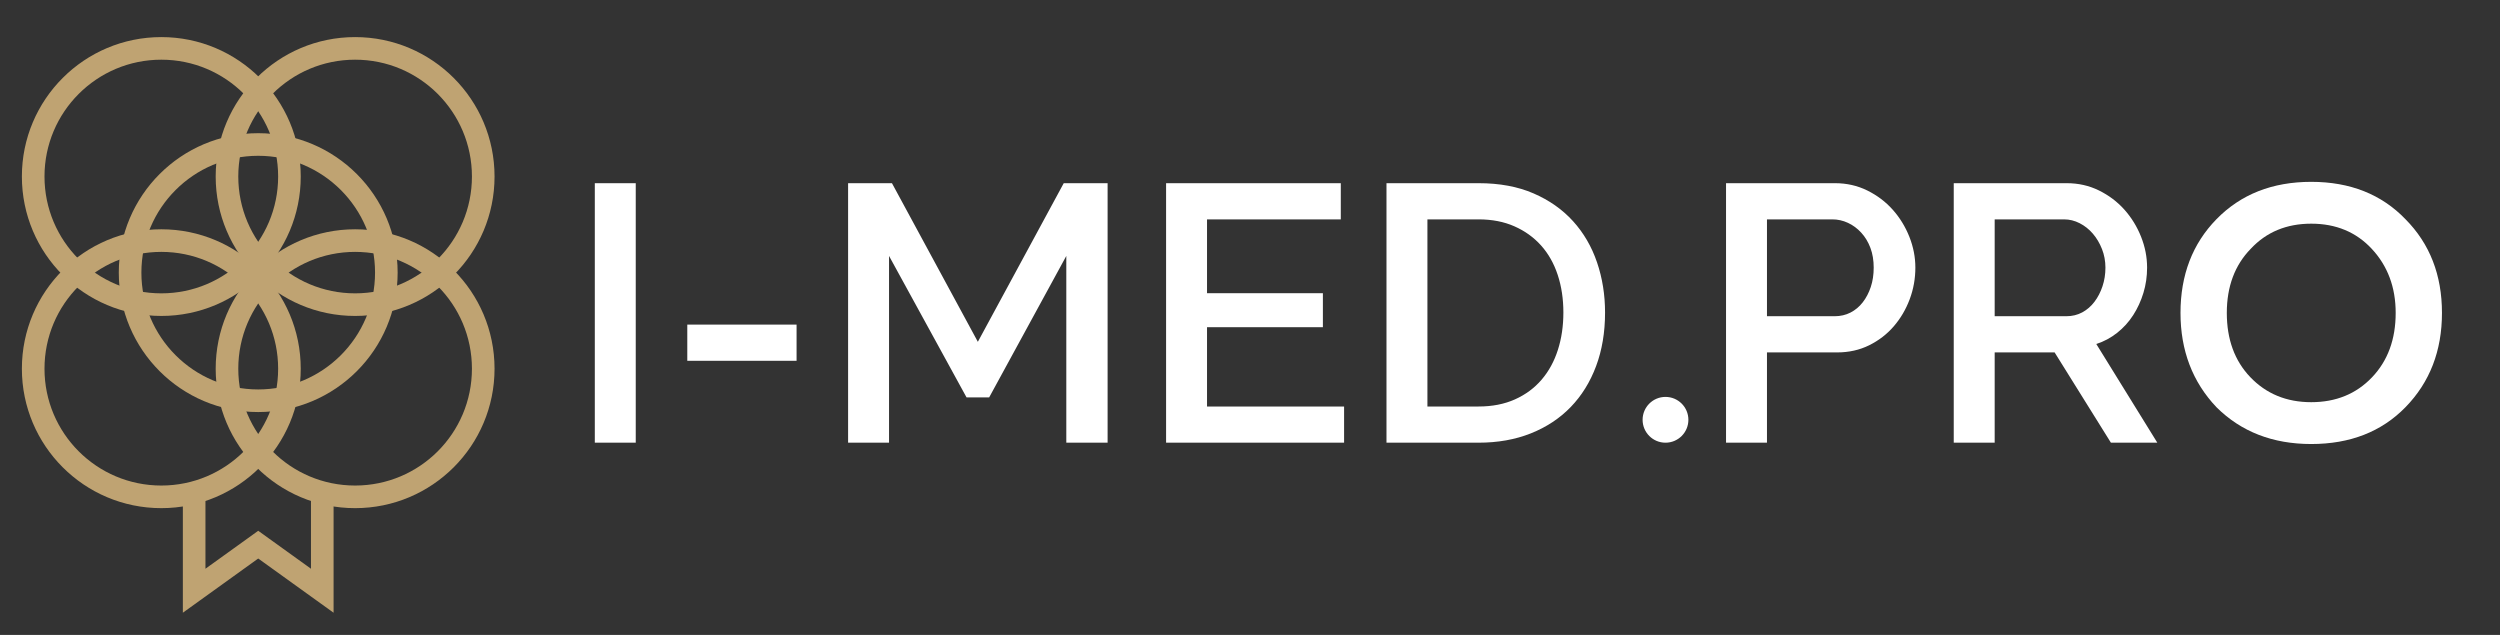
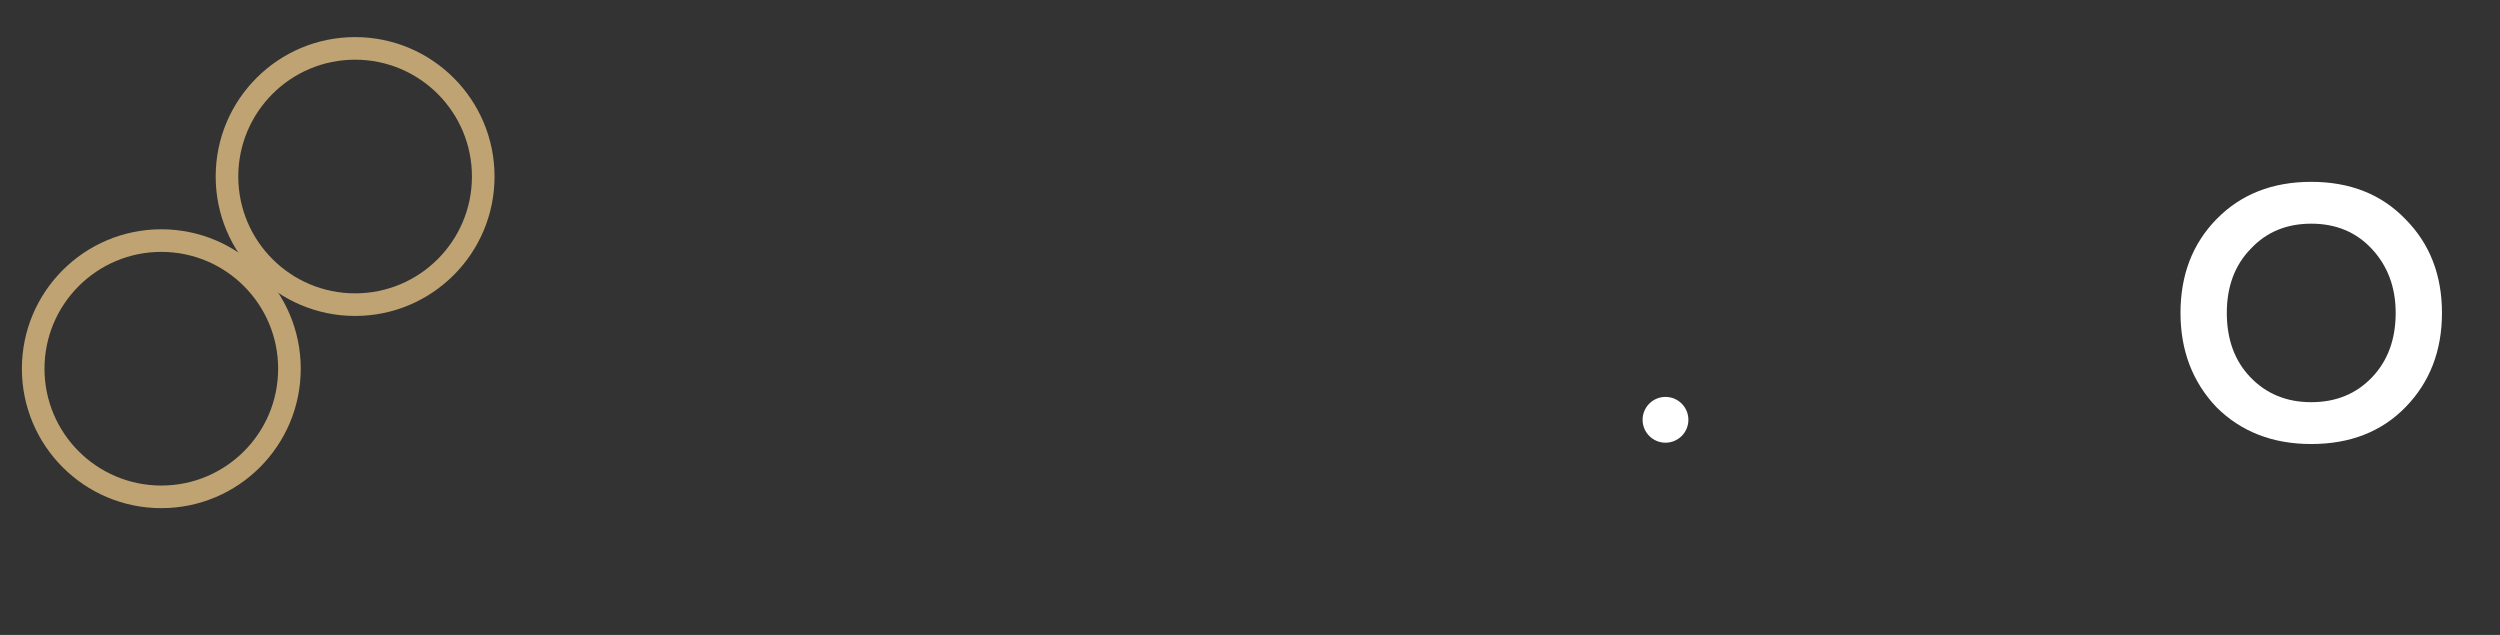
<svg xmlns="http://www.w3.org/2000/svg" xml:space="preserve" width="31.5mm" height="8mm" style="shape-rendering:geometricPrecision; text-rendering:geometricPrecision; image-rendering:optimizeQuality; fill-rule:evenodd; clip-rule:evenodd" viewBox="0 0 3150 800">
  <rect x="0" y="0" width="3150" height="800" fill="#333333" stroke="none" />
  <defs>
    <style type="text/css">  .fil2 {fill:white} .fil0 {fill:#BFA372;fill-rule:nonzero} .fil1 {fill:white;fill-rule:nonzero}  </style>
  </defs>
  <g id="РЎР_x00bb_РѕР_x2116__x0020_1">
    <g id="_2422169610928">
-       <path class="fil0" d="M420.31 624.55l0 147.49 -94.96 -68.31 -94.96 68.31 0 -147.49c9.8,-1.94 19.31,-4.68 28.48,-8.13l0 100.19 66.48 -47.83 66.48 47.83 0 -100.19c9.17,3.45 18.68,6.19 28.48,8.13z" />
-       <path class="fil0" d="M203.26 46.74c48.51,0 92.43,19.66 124.22,51.46 31.79,31.79 51.46,75.71 51.46,124.22 0,48.51 -19.67,92.43 -51.46,124.22 -31.79,31.79 -75.71,51.46 -124.22,51.46 -48.51,0 -92.43,-19.67 -124.22,-51.46 -31.8,-31.79 -51.47,-75.71 -51.47,-124.22 0,-48.51 19.67,-92.43 51.47,-124.22 31.79,-31.8 75.71,-51.46 124.22,-51.46zm104.09 71.59c-26.64,-26.64 -63.44,-43.12 -104.09,-43.12 -40.65,0 -77.46,16.48 -104.09,43.12 -26.64,26.64 -43.11,63.44 -43.11,104.09 0,40.65 16.47,77.46 43.11,104.09 26.63,26.64 63.44,43.12 104.09,43.12 40.65,0 77.46,-16.48 104.09,-43.12 26.64,-26.64 43.11,-63.44 43.11,-104.09 0,-40.65 -16.47,-77.45 -43.11,-104.09z" />
      <path class="fil0" d="M203.26 288.9c48.51,0 92.43,19.67 124.22,51.46 31.79,31.8 51.46,75.72 51.46,124.23 0,48.5 -19.67,92.42 -51.46,124.22 -31.79,31.79 -75.71,51.46 -124.22,51.46 -48.51,0 -92.43,-19.67 -124.22,-51.46 -31.8,-31.8 -51.47,-75.72 -51.47,-124.22 0,-48.51 19.67,-92.43 51.47,-124.23 31.79,-31.79 75.71,-51.46 124.22,-51.46zm104.09 71.59c-26.64,-26.64 -63.44,-43.11 -104.09,-43.11 -40.65,0 -77.46,16.47 -104.09,43.11 -26.64,26.64 -43.11,63.44 -43.11,104.1 0,40.65 16.47,77.45 43.11,104.09 26.63,26.63 63.44,43.11 104.09,43.11 40.65,0 77.46,-16.48 104.09,-43.11 26.64,-26.64 43.11,-63.44 43.11,-104.09 0,-40.66 -16.47,-77.46 -43.11,-104.1z" />
      <path class="fil0" d="M447.44 46.74c48.51,0 92.43,19.66 124.23,51.46 31.79,31.79 51.46,75.71 51.46,124.22 0,48.51 -19.67,92.43 -51.46,124.22 -31.8,31.79 -75.72,51.46 -124.23,51.46 -48.5,0 -92.43,-19.67 -124.22,-51.46 -31.79,-31.79 -51.46,-75.71 -51.46,-124.22 0,-48.51 19.66,-92.43 51.46,-124.22 31.79,-31.8 75.72,-51.46 124.22,-51.46zm104.1 71.59c-26.64,-26.64 -63.44,-43.12 -104.1,-43.12 -40.65,0 -77.45,16.48 -104.09,43.12 -26.64,26.64 -43.11,63.44 -43.11,104.09 0,40.65 16.48,77.46 43.11,104.09 26.64,26.64 63.44,43.12 104.09,43.12 40.66,0 77.46,-16.48 104.1,-43.12 26.63,-26.64 43.1,-63.44 43.1,-104.09 0,-40.65 -16.47,-77.45 -43.1,-104.09z" />
-       <path class="fil0" d="M447.44 288.9c48.51,0 92.43,19.67 124.23,51.46 31.79,31.8 51.46,75.72 51.46,124.23 0,48.5 -19.67,92.42 -51.46,124.22 -31.8,31.79 -75.72,51.46 -124.23,51.46 -48.5,0 -92.43,-19.67 -124.22,-51.46 -31.79,-31.8 -51.46,-75.72 -51.46,-124.22 0,-48.51 19.66,-92.43 51.46,-124.23 31.79,-31.79 75.72,-51.46 124.22,-51.46zm104.1 71.59c-26.64,-26.64 -63.44,-43.11 -104.1,-43.11 -40.65,0 -77.45,16.47 -104.09,43.11 -26.64,26.64 -43.11,63.44 -43.11,104.1 0,40.65 16.48,77.45 43.11,104.09 26.64,26.63 63.44,43.11 104.09,43.11 40.66,0 77.46,-16.48 104.1,-43.11 26.63,-26.64 43.1,-63.44 43.1,-104.09 0,-40.66 -16.47,-77.46 -43.1,-104.1z" />
-       <path class="fil0" d="M325.35 167.82c48.51,0 92.43,19.67 124.22,51.46 31.8,31.79 51.46,75.71 51.46,124.22 0,48.51 -19.66,92.43 -51.46,124.22 -31.79,31.79 -75.71,51.47 -124.22,51.47 -48.51,0 -92.43,-19.68 -124.22,-51.47 -31.79,-31.79 -51.46,-75.71 -51.46,-124.22 0,-48.51 19.67,-92.43 51.46,-124.22 31.79,-31.79 75.71,-51.46 124.22,-51.46zm104.09 71.59c-26.64,-26.64 -63.44,-43.11 -104.09,-43.11 -40.65,0 -77.45,16.47 -104.09,43.11 -26.64,26.64 -43.11,63.44 -43.11,104.09 0,40.65 16.47,77.46 43.11,104.09 26.64,26.64 63.44,43.12 104.09,43.12 40.65,0 77.46,-16.48 104.09,-43.12 26.64,-26.63 43.12,-63.44 43.12,-104.09 0,-40.65 -16.48,-77.45 -43.12,-104.09z" />
    </g>
    <g id="_2422169609328">
-       <path class="fil1" d="M749.46 557.79l0 -326.98 51.58 0 0 326.98 -51.58 0zm594.09 0l0 -235.33 -97.18 178.22 -28.55 0 -97.63 -178.22 0 235.33 -51.58 0 0 -326.98 55.26 0 108.23 199.87 108.22 -199.87 55.27 0 0 326.98 -52.04 0zm350 -45.6l0 45.6 -224.28 0 0 -326.98 220.13 0 0 45.6 -168.55 0 0 93.02 145.99 0 0 42.83 -145.99 0 0 99.93 172.7 0zm53.42 45.6l0 -326.98 116.06 0c26.4,0 49.5,4.3 69.3,12.9 19.8,8.6 36.38,20.26 49.74,35 13.35,14.74 23.41,32.01 30.16,51.81 6.76,19.8 10.14,40.91 10.14,63.32 0,24.87 -3.77,47.36 -11.29,67.47 -7.52,20.11 -18.19,37.3 -32,51.58 -13.82,14.27 -30.55,25.32 -50.2,33.16 -19.65,7.82 -41.61,11.74 -65.85,11.74l-116.06 0zm222.89 -163.95c0,-17.19 -2.37,-33.01 -7.13,-47.43 -4.76,-14.44 -11.74,-26.79 -20.95,-37.08 -9.22,-10.28 -20.42,-18.34 -33.63,-24.17 -13.19,-5.83 -28.24,-8.75 -45.12,-8.75l-64.48 0 0 235.78 64.48 0c17.19,0 32.46,-2.99 45.82,-8.97 13.35,-5.99 24.56,-14.29 33.61,-24.87 9.06,-10.59 15.89,-23.1 20.49,-37.54 4.62,-14.42 6.91,-30.09 6.91,-46.97zm204.94 163.95l0 -326.98 137.24 0c14.73,0 28.32,3.07 40.75,9.21 12.44,6.15 23.11,14.2 32.01,24.18 8.91,9.98 15.89,21.34 20.96,34.08 5.06,12.75 7.59,25.71 7.59,38.91 0,13.82 -2.38,27.1 -7.13,39.84 -4.77,12.74 -11.44,24.11 -20.03,34.08 -8.6,9.98 -18.97,17.96 -31.09,23.95 -12.13,5.99 -25.56,8.98 -40.3,8.98l-88.42 0 0 113.75 -51.58 0zm51.58 -159.35l85.2 0c7.37,0 14.05,-1.53 20.03,-4.6 5.98,-3.07 11.13,-7.37 15.43,-12.89 4.3,-5.53 7.67,-11.98 10.13,-19.35 2.46,-7.36 3.68,-15.5 3.68,-24.41 0,-9.2 -1.37,-17.49 -4.14,-24.86 -2.76,-7.37 -6.6,-13.74 -11.51,-19.11 -4.91,-5.38 -10.52,-9.52 -16.81,-12.44 -6.29,-2.92 -12.82,-4.37 -19.58,-4.37l-82.43 0 0 122.03zm235.33 159.35l0 -326.98 142.31 0c14.73,0 28.32,3.07 40.75,9.21 12.43,6.15 23.11,14.2 32.01,24.18 8.9,9.98 15.88,21.34 20.95,34.08 5.07,12.75 7.6,25.71 7.6,38.91 0,11.06 -1.54,21.65 -4.61,31.78 -3.07,10.13 -7.36,19.5 -12.89,28.09 -5.52,8.6 -12.28,16.04 -20.26,22.34 -7.98,6.29 -16.73,10.98 -26.25,14.04l76.9 124.35 -58.48 0 -70.92 -113.75 -75.53 0 0 113.75 -51.58 0zm51.58 -159.35l90.27 0c7.36,0 14.04,-1.61 20.03,-4.83 5.98,-3.23 11.12,-7.67 15.42,-13.35 4.3,-5.68 7.68,-12.21 10.13,-19.58 2.46,-7.37 3.69,-15.19 3.69,-23.49 0,-8.29 -1.46,-16.12 -4.38,-23.48 -2.92,-7.37 -6.75,-13.82 -11.51,-19.35 -4.76,-5.52 -10.28,-9.89 -16.58,-13.12 -6.29,-3.22 -12.82,-4.83 -19.57,-4.83l-87.5 0 0 122.03zm-1647.31 56.19l0 -45.59 137.7 0 0 45.59 -137.7 0z" />
      <path class="fil2" d="M2098.52 500.1c15.93,0 28.85,12.91 28.85,28.84 0,15.94 -12.92,28.85 -28.85,28.85 -15.93,0 -28.84,-12.91 -28.84,-28.85 0,-15.93 12.91,-28.84 28.84,-28.84z" />
      <path class="fil1" d="M2792.73 513.08c-30.2,-31.87 -45.3,-71.46 -45.3,-118.79 0,-47.79 15.1,-87.16 45.3,-118.08 30.67,-31.4 70.47,-47.09 119.43,-47.09 48.96,0 88.54,15.69 118.74,47.09 30.66,30.92 45.98,70.29 45.98,118.08 0,47.8 -15.32,87.39 -45.98,118.79 -30.2,30.93 -69.78,46.39 -118.74,46.39 -48.5,0 -88.32,-15.46 -119.43,-46.39zm43.24 -199.62c-20.13,20.62 -30.19,47.56 -30.19,80.83 0,33.27 9.83,60.22 29.51,80.83 20.13,21.09 45.76,31.63 76.87,31.63 31.12,0 56.63,-10.42 76.53,-31.28 19.91,-20.85 29.86,-47.91 29.86,-81.18 0,-32.33 -10.07,-59.27 -30.2,-80.83 -19.68,-21.09 -45.07,-31.63 -76.19,-31.63 -31.11,0 -56.51,10.54 -76.19,31.63z" />
    </g>
  </g>
</svg>